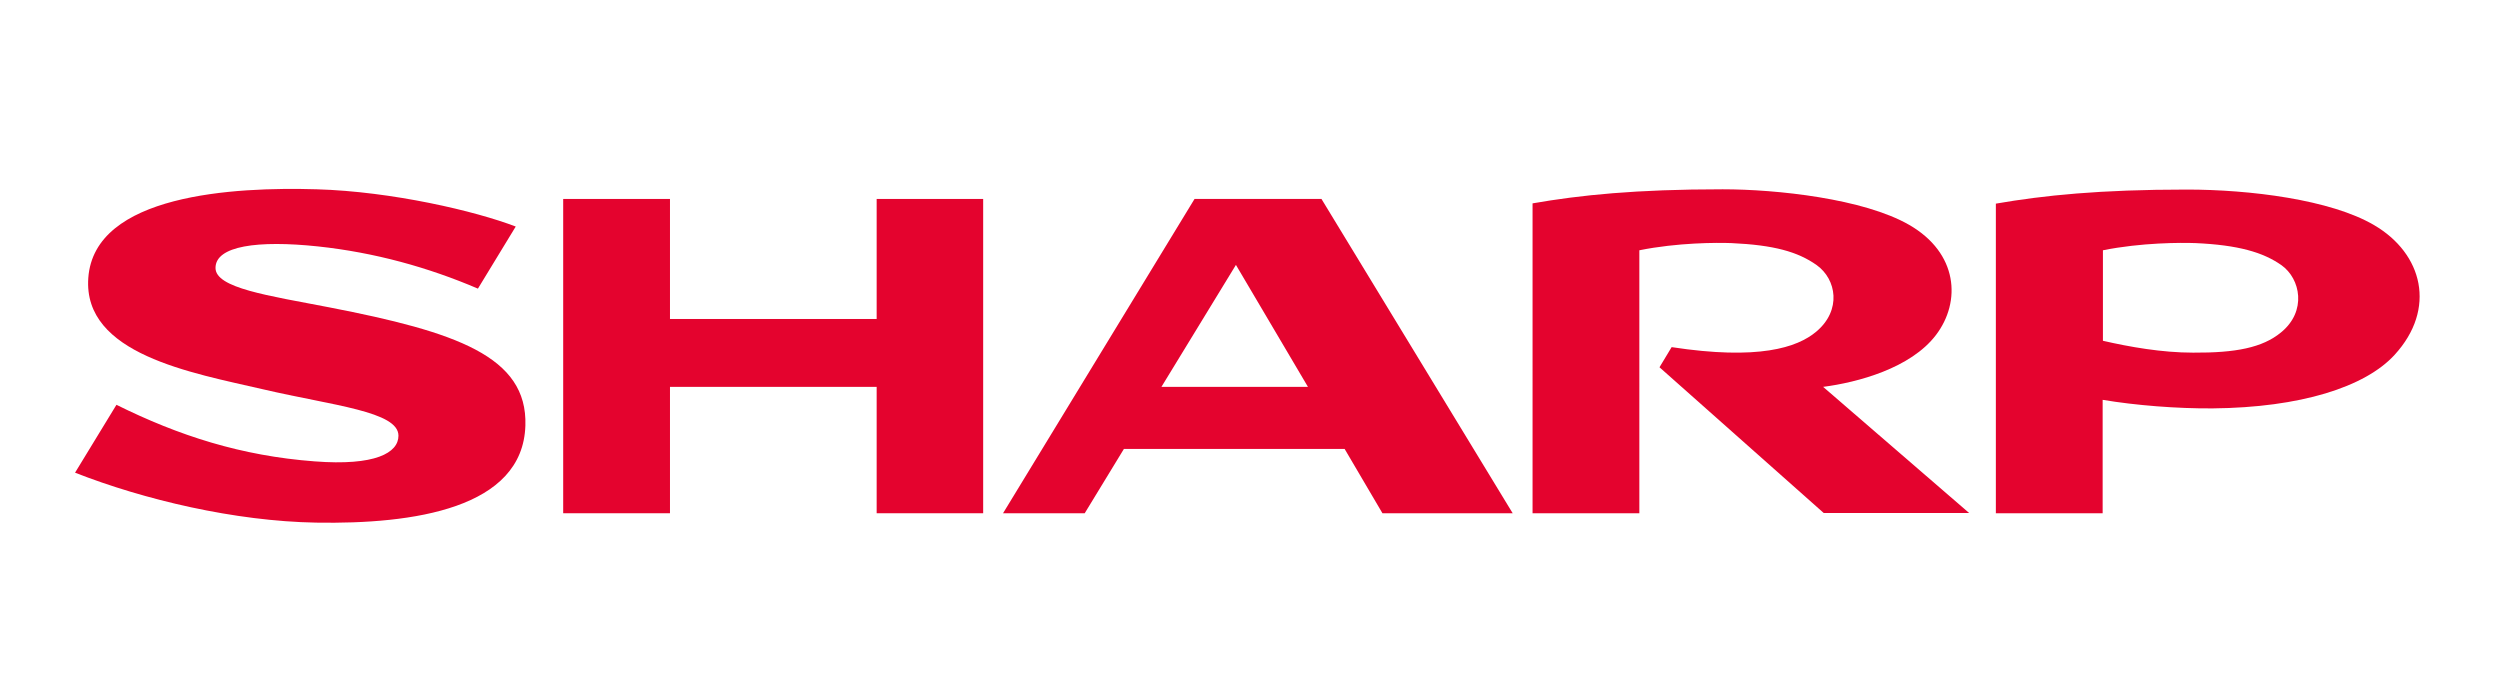
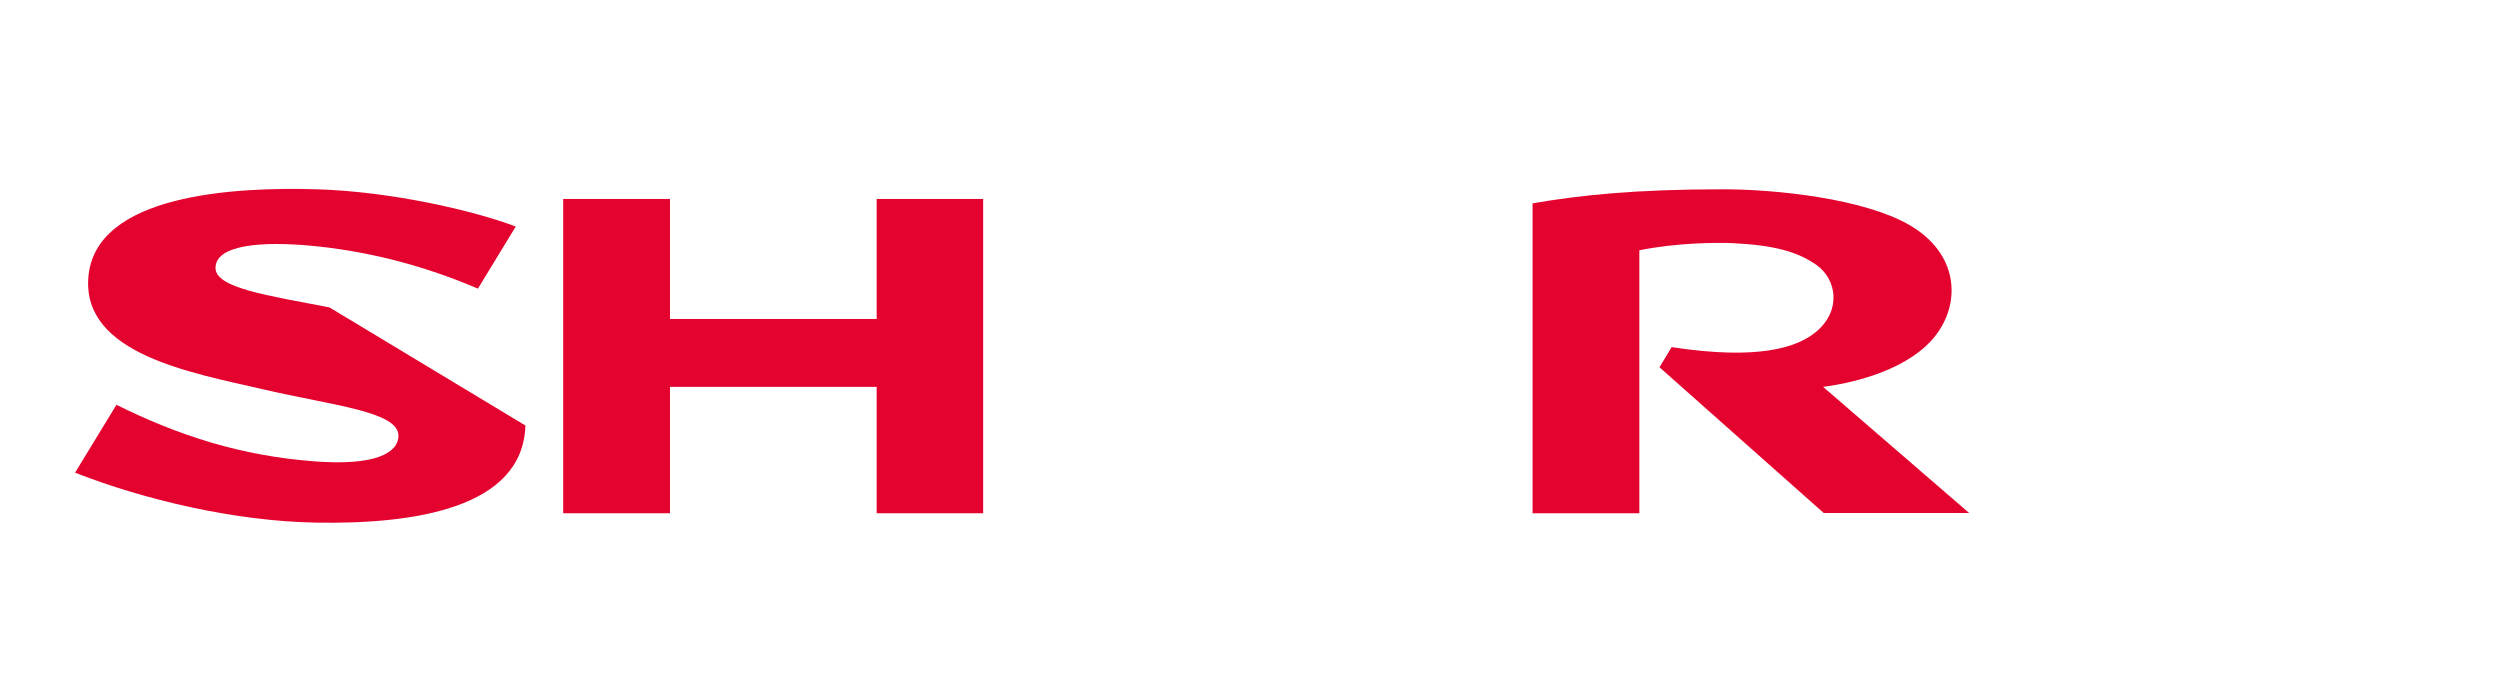
<svg xmlns="http://www.w3.org/2000/svg" version="1.1" id="Layer_1" x="0px" y="0px" viewBox="0 0 906 250.5" style="enable-background:new 0 0 906 250.5;" xml:space="preserve">
  <style type="text/css">
	.st0{fill:#E4032E;}
</style>
  <polygon class="st0" points="317.7,115.6 242.8,115.6 242.8,72.1 204.1,72.1 204.1,186 242.8,186 242.8,140.2 317.7,140.2   317.7,186 356.3,186 356.3,72.1 317.7,72.1 " />
-   <path class="st0" d="M420.9,140.2L447.9,96l26.1,44.2H420.9z M432.9,72.1L363.5,186h29.6l14.2-23.3h80L501,186h47.2L478.9,72.1  H432.9z" />
  <path class="st0" d="M701.6,121.4c9.2-12.1,8-29.7-9.7-39.9c-16.5-9.5-48-12.9-67.6-12.9c-31.5,0-51.7,2.1-68.9,5.1V186h38.7V90.7  c13.9-2.8,28.1-2.8,33.4-2.6c15.3,0.7,24,3.1,30.9,8c7.1,5.1,9.1,16.3-0.2,24.1c-6.9,5.8-21,10.4-52.4,5.6l-4.4,7.3l59.5,52.8h52.7  l-52.9-45.7C673.1,138.6,692.4,133.5,701.6,121.4" />
-   <path class="st0" d="M119.4,111.4c-22.3-4.3-41.3-7-41.3-14.3c0-8,15.3-10.1,37.1-7.8c20.6,2.2,40,7.6,58,15.3l13.7-22.5  c-14.6-5.6-44.8-12.7-72.1-13.5c-30-0.9-80.6,1.8-82.8,32.1c-2,27.7,37.5,34.4,63.4,40.4c25.3,5.9,49,8,49,16.8  c0,6.2-8.4,11-30.4,9.3c-26.6-2-49.2-9.3-71.8-20.5l-15,24.6c25,9.8,57.9,17.6,87.4,18.1c35.2,0.6,74.9-5.1,75.8-35.2  C191.2,129.1,165.2,120.3,119.4,111.4" />
-   <path class="st0" d="M826.6,120.5c-6.7,5.5-16.4,7.4-31.8,7.3c-11.4,0-23.1-2.1-32.7-4.3V90.7c13.9-2.8,28.3-2.8,33.6-2.6  c15.4,0.7,24.4,3.3,31.1,8C833.7,101,836.1,112.8,826.6,120.5 M860.4,81.6c-15.8-9.3-45.2-12.9-67.9-12.9c-31.5,0-51.9,2.1-69.2,5.1  V186h38.7v-41.1c11.9,2,26.9,3.2,39.9,3.1c31.7-0.3,55.2-7.7,65.9-19.4C883.1,111.9,878,91.9,860.4,81.6" />
+   <path class="st0" d="M119.4,111.4c-22.3-4.3-41.3-7-41.3-14.3c0-8,15.3-10.1,37.1-7.8c20.6,2.2,40,7.6,58,15.3l13.7-22.5  c-14.6-5.6-44.8-12.7-72.1-13.5c-30-0.9-80.6,1.8-82.8,32.1c-2,27.7,37.5,34.4,63.4,40.4c25.3,5.9,49,8,49,16.8  c0,6.2-8.4,11-30.4,9.3c-26.6-2-49.2-9.3-71.8-20.5l-15,24.6c25,9.8,57.9,17.6,87.4,18.1c35.2,0.6,74.9-5.1,75.8-35.2  " />
</svg>